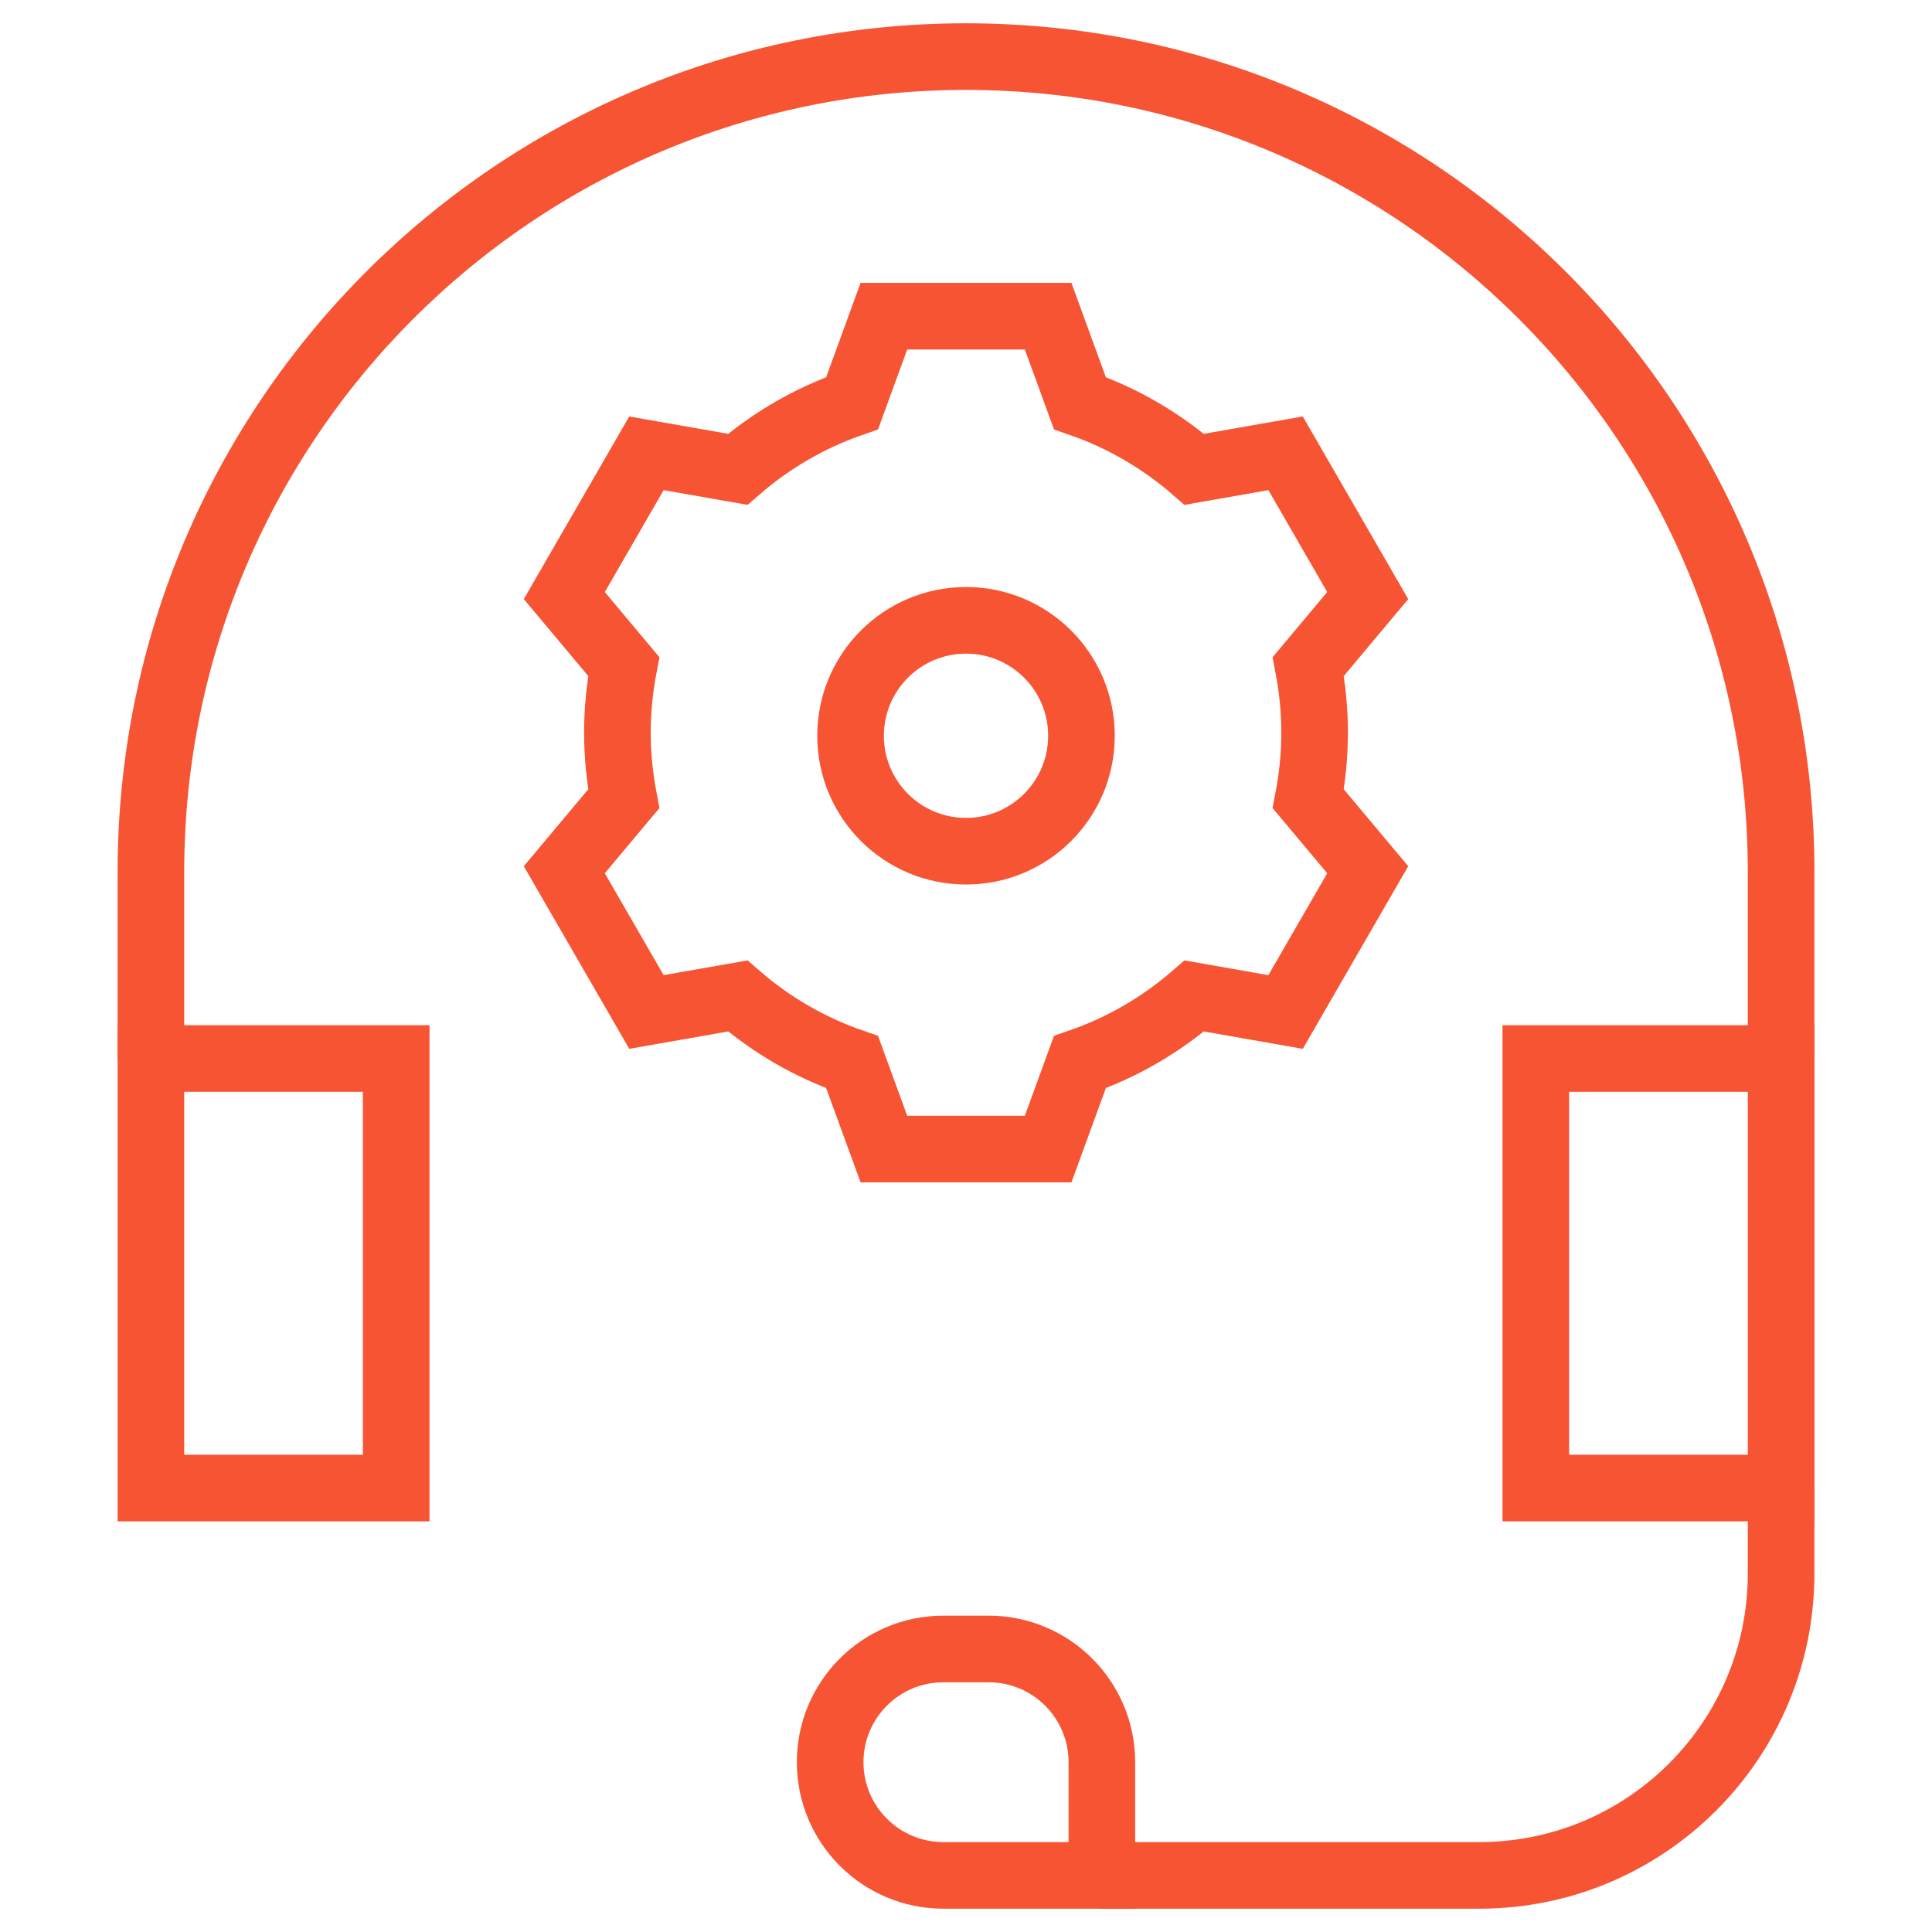
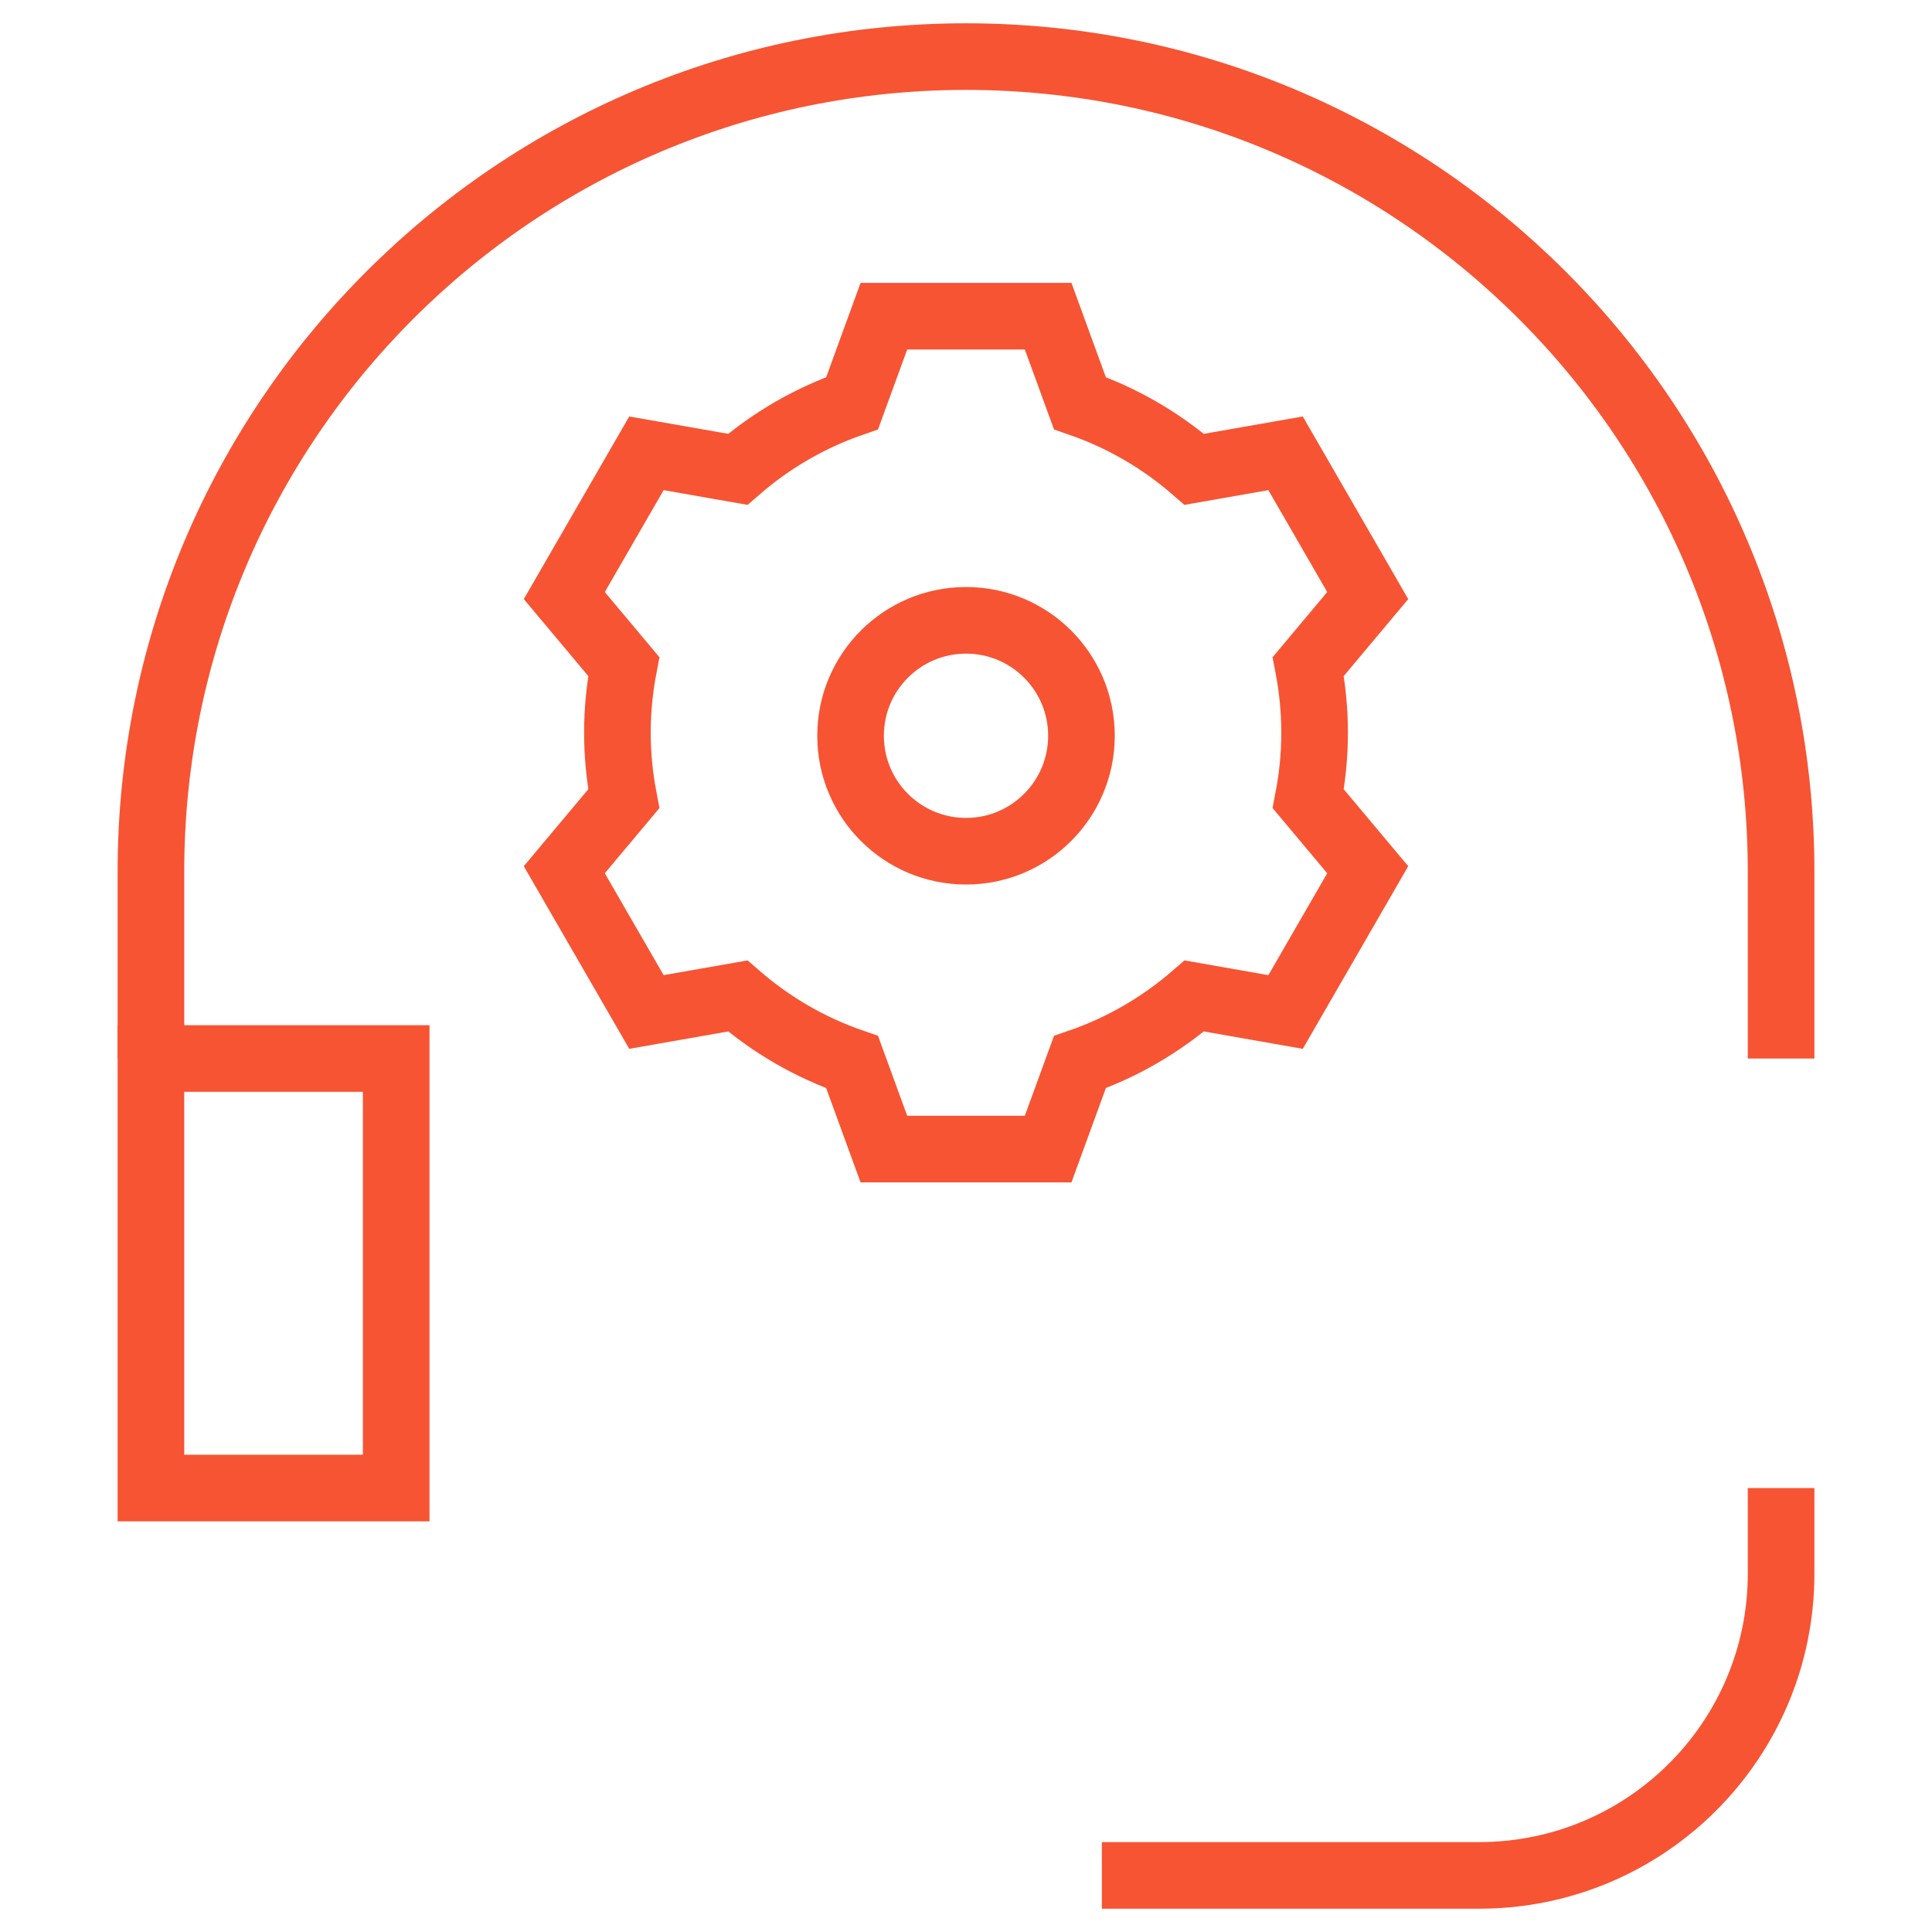
<svg xmlns="http://www.w3.org/2000/svg" width="87" height="87" viewBox="0 0 87 87" fill="none">
  <path d="M43.501 38.331C46.372 38.331 48.699 36.004 48.699 33.132C48.699 30.261 46.372 27.934 43.501 27.934C40.629 27.934 38.302 30.261 38.302 33.132C38.302 36.004 40.629 38.331 43.501 38.331Z" stroke="#F75433" stroke-width="3" stroke-miterlimit="10" />
  <path d="M59.198 32.992C59.198 31.973 59.097 30.979 58.912 30.015L61.59 26.819L57.891 20.413L53.78 21.134C52.283 19.836 50.54 18.817 48.628 18.156L47.199 14.239H39.802L38.373 18.156C36.461 18.817 34.717 19.836 33.221 21.134L29.11 20.413L25.411 26.819L28.089 30.015C27.904 30.979 27.803 31.973 27.803 32.992C27.803 34.01 27.904 35.004 28.089 35.969L25.411 39.165L29.11 45.571L33.221 44.849C34.717 46.147 36.461 47.167 38.373 47.828L39.802 51.744H47.199L48.628 47.828C50.54 47.167 52.283 46.147 53.78 44.849L57.891 45.571L61.59 39.165L58.912 35.969C59.097 35.005 59.198 34.01 59.198 32.992Z" stroke="#F75433" stroke-width="3" stroke-miterlimit="10" />
  <path d="M80.205 47.666V39.254C80.205 18.982 63.772 2.549 43.501 2.549C23.229 2.549 6.796 18.982 6.796 39.254V47.666" stroke="#F75433" stroke-width="3" stroke-miterlimit="10" />
-   <path d="M80.206 47.666H69.16V67.008H80.206V47.666Z" stroke="#F75433" stroke-width="3" stroke-miterlimit="10" />
  <path d="M17.841 47.666H6.796V67.008H17.841V47.666Z" stroke="#F75433" stroke-width="3" stroke-miterlimit="10" />
  <path d="M80.205 67.008V70.855C80.205 78.364 74.118 84.451 66.609 84.451H49.618" stroke="#F75433" stroke-width="3" stroke-miterlimit="10" />
-   <path d="M49.618 84.451H42.481C39.665 84.451 37.383 82.168 37.383 79.353C37.383 76.537 39.665 74.255 42.481 74.255H44.52C47.335 74.255 49.618 76.537 49.618 79.353V84.451Z" stroke="#F75433" stroke-width="3" stroke-miterlimit="10" />
</svg>